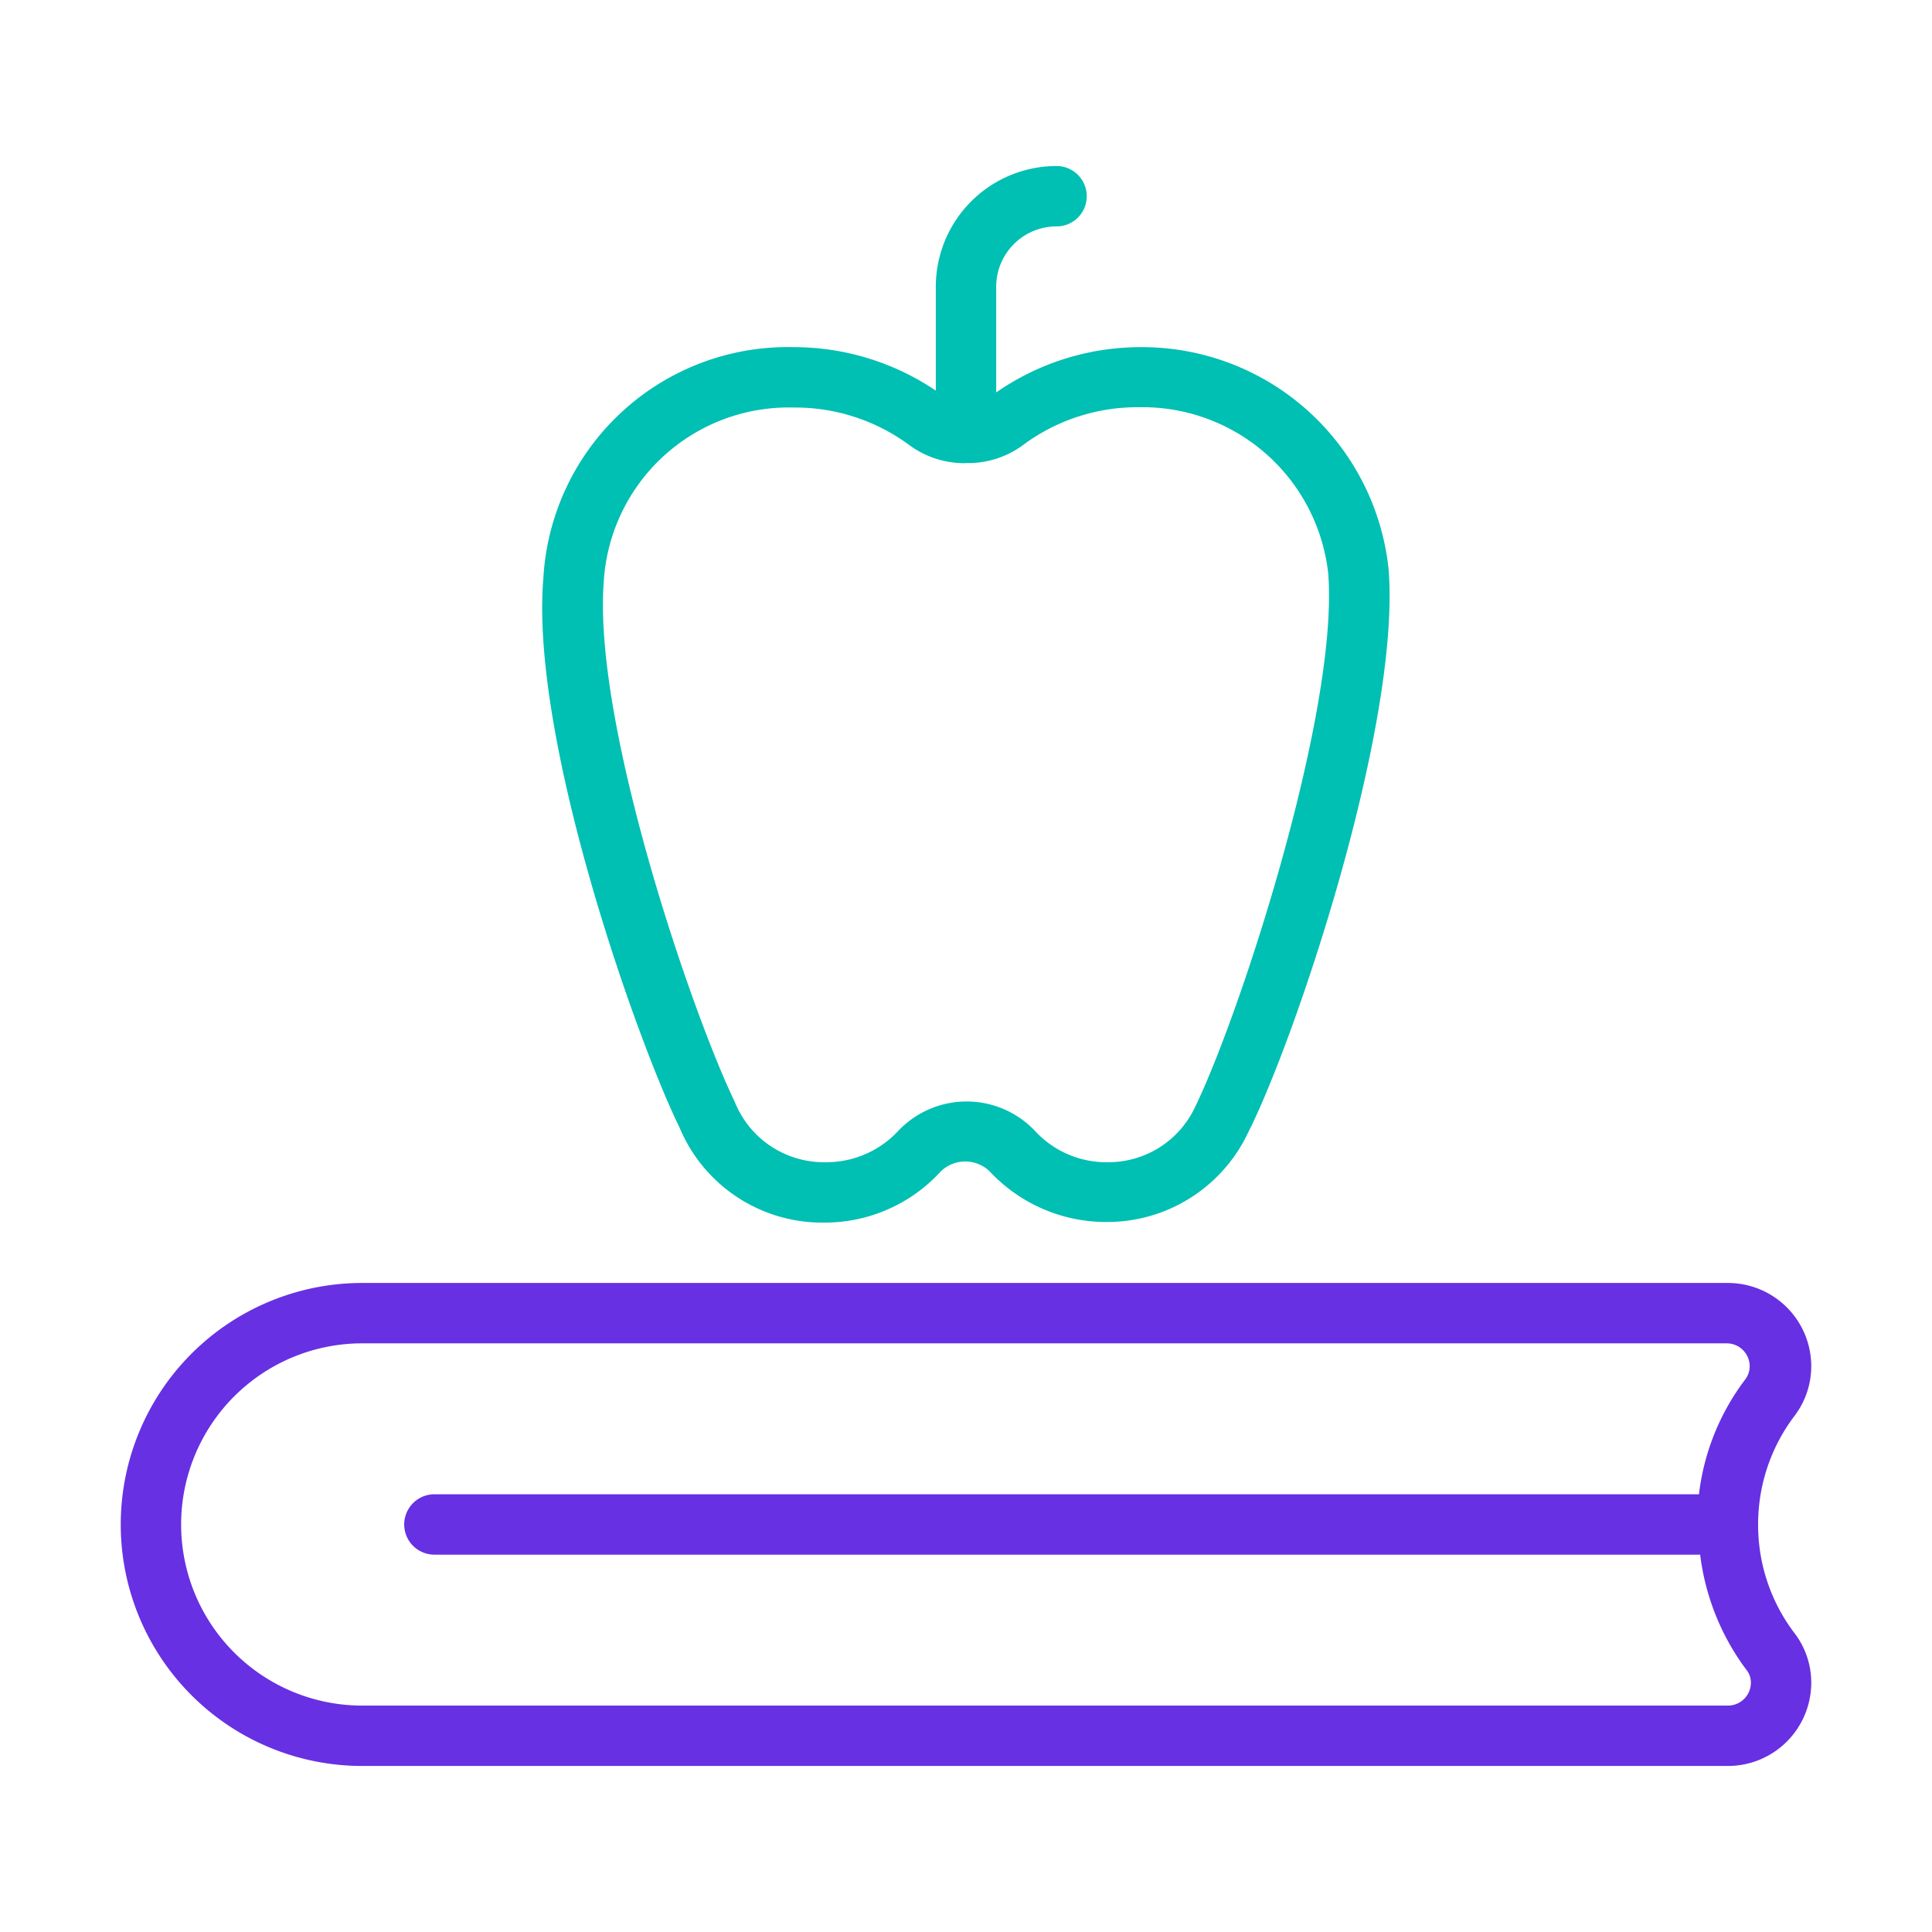
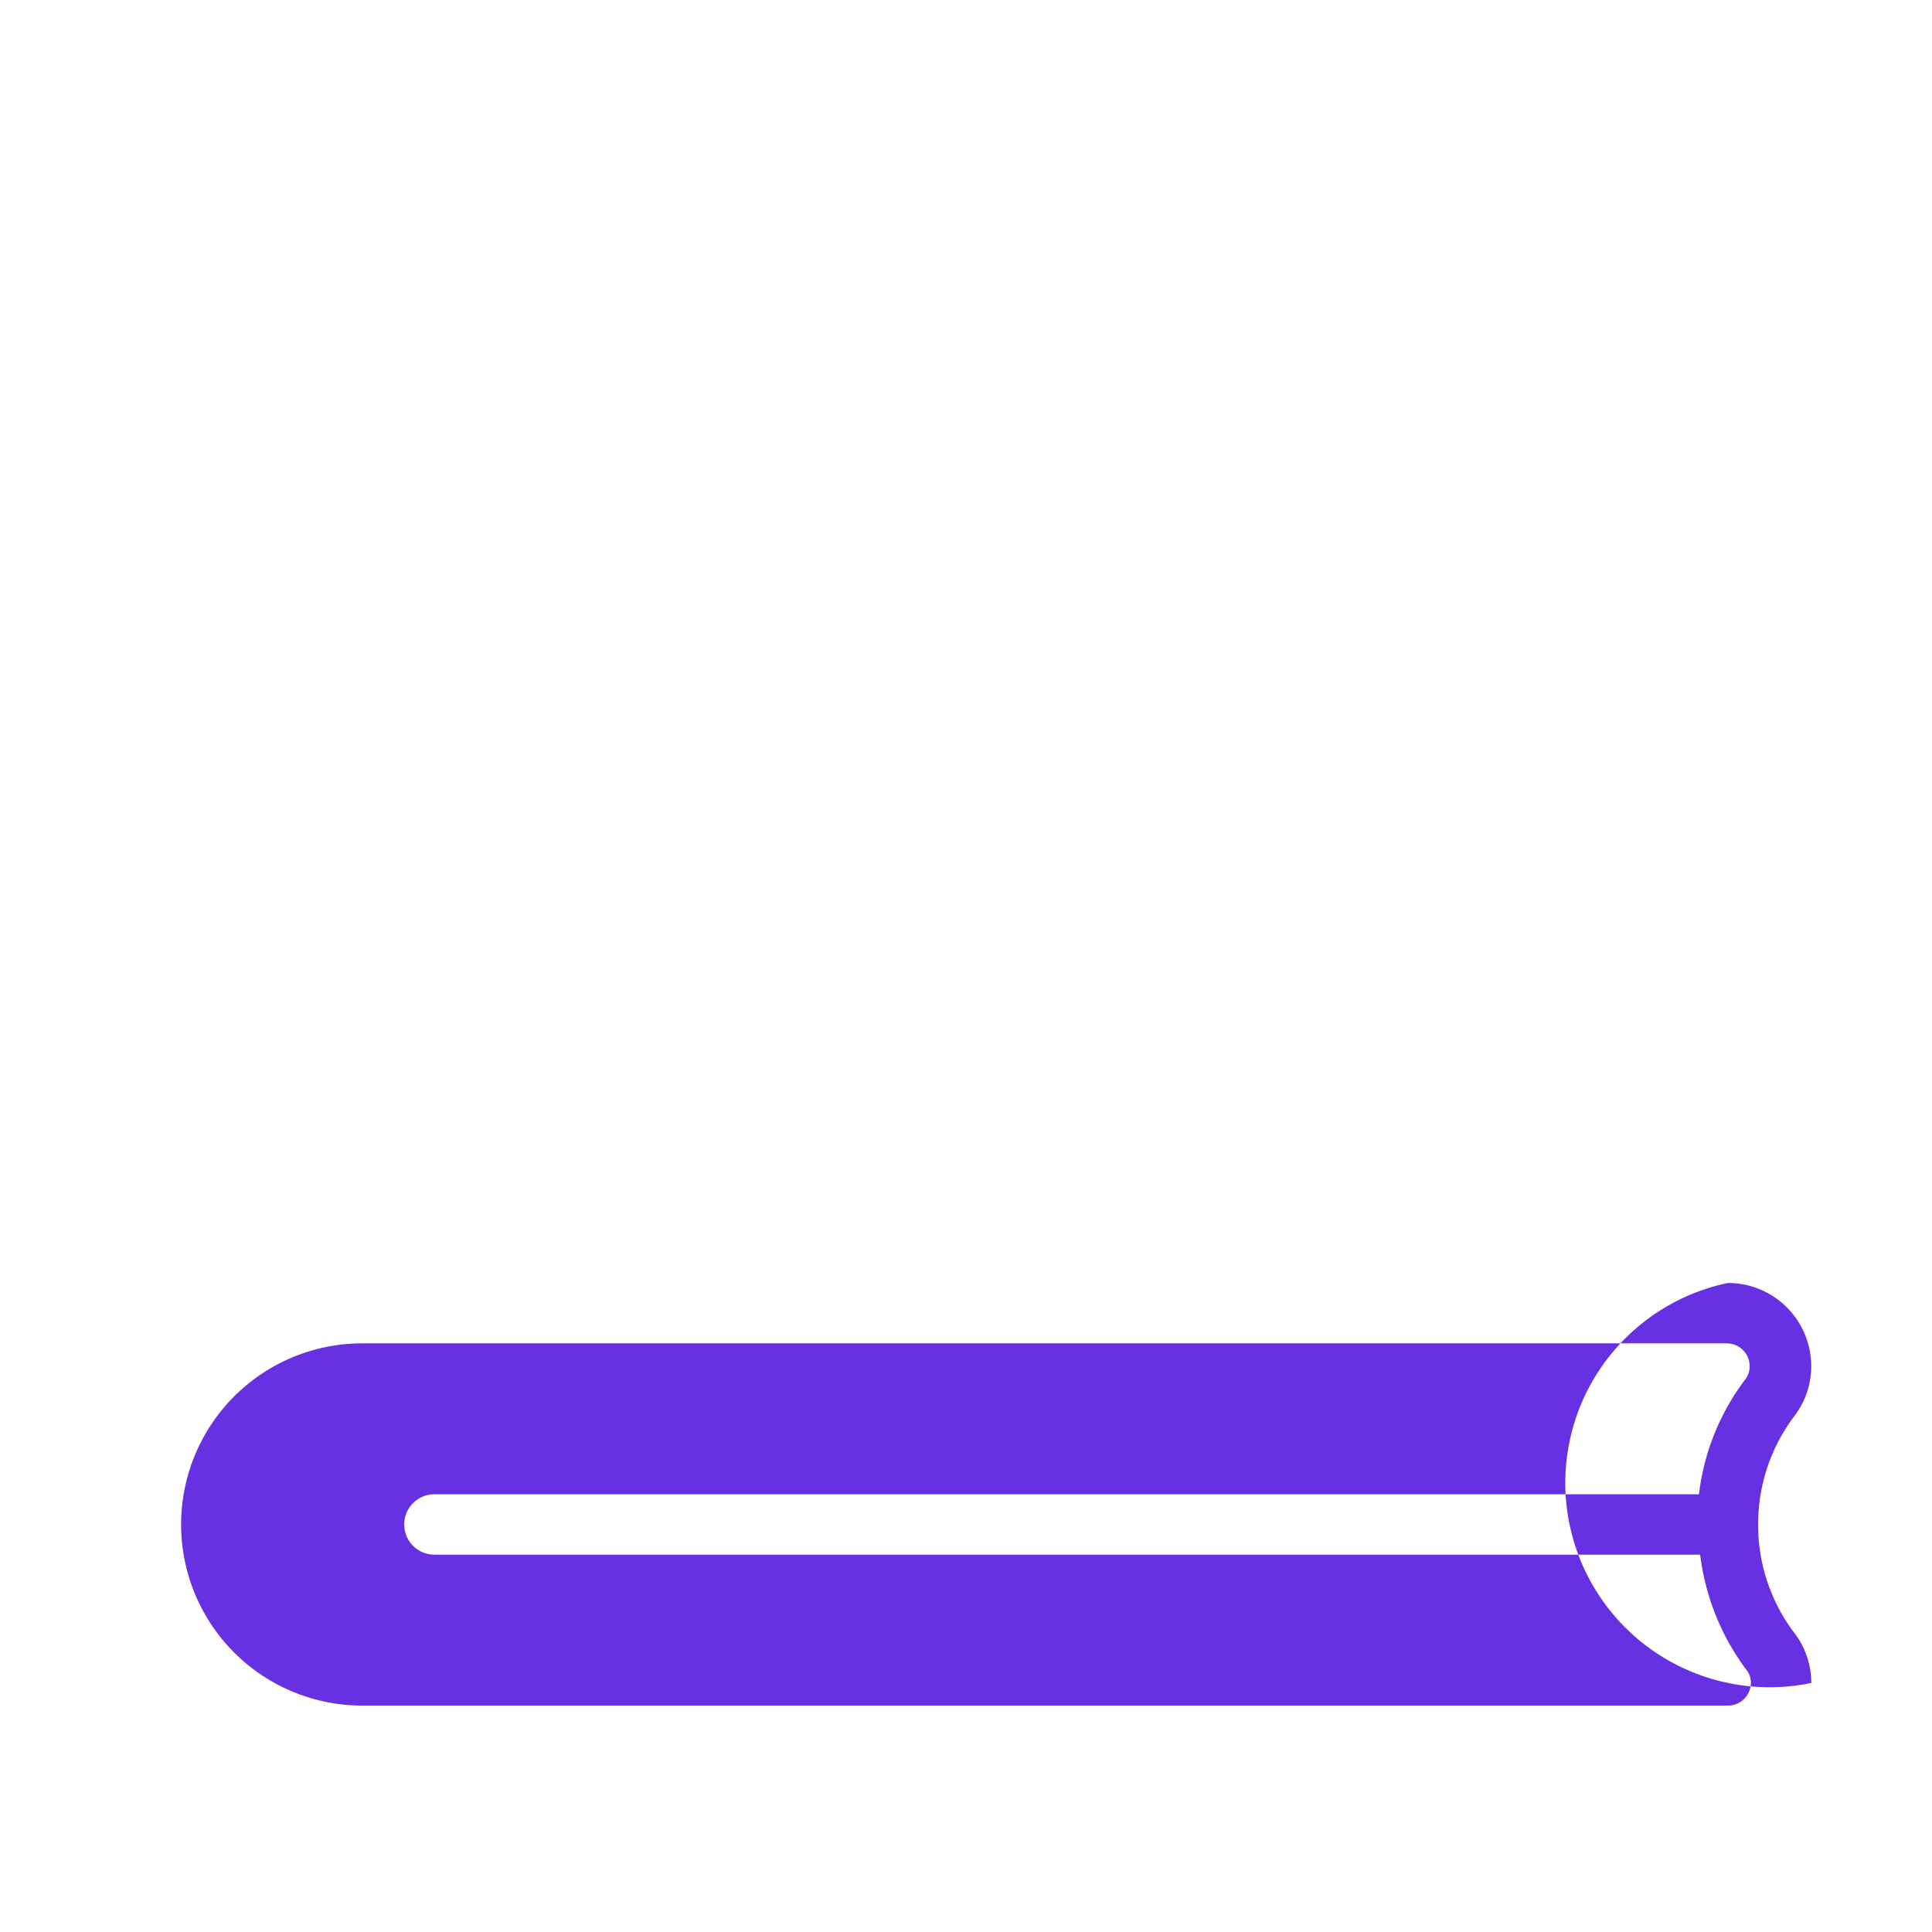
<svg xmlns="http://www.w3.org/2000/svg" viewBox="0 0 64 64">
  <defs>
    <style>.a{fill:#6730e3;}.b{fill:#00bfb3;}</style>
  </defs>
-   <path class="a" d="M58.24,50.5a5.94,5.94,0,0,1,1.2-3.59A2.72,2.72,0,0,0,60,45.25a2.76,2.76,0,0,0-2.76-2.75H12a8,8,0,1,0,0,16H57.24A2.76,2.76,0,0,0,60,55.75a2.7,2.7,0,0,0-.57-1.67A5.92,5.92,0,0,1,58.24,50.5Zm-1,6H12a6,6,0,1,1,0-12h45.2a.76.76,0,0,1,.76.75.72.72,0,0,1-.15.45,7.82,7.82,0,0,0-1.53,3.8H14.39a1,1,0,0,0,0,2H56.32a8,8,0,0,0,1.52,3.8.67.67,0,0,1,.16.45A.76.76,0,0,1,57.24,56.5Z" />
-   <path class="b" d="M46,18.87a8.21,8.21,0,0,0-8.24-7.37A8.38,8.38,0,0,0,33,13V9.5a2,2,0,0,1,2-2,1,1,0,0,0,0-2,4,4,0,0,0-4,4v3.44a8.4,8.4,0,0,0-4.7-1.44A8.11,8.11,0,0,0,18,19.15c-.45,5.33,3.11,15.35,4.51,18.2a5.12,5.12,0,0,0,4.79,3.15,5.2,5.2,0,0,0,3.85-1.68,1.16,1.16,0,0,1,1.65,0,5.27,5.27,0,0,0,3.84,1.66,5.16,5.16,0,0,0,4.69-2.93C42.9,34.46,46.4,24.05,46,18.87ZM39.57,36.71a3.17,3.17,0,0,1-2.89,1.79,3.21,3.21,0,0,1-2.36-1,3.12,3.12,0,0,0-4.6,0,3.25,3.25,0,0,1-2.38,1,3.18,3.18,0,0,1-3-2C22.94,33.61,19.64,24,20,19.27A6.14,6.14,0,0,1,26.3,13.5a6.36,6.36,0,0,1,3.83,1.25,3.08,3.08,0,0,0,1.68.59,1.06,1.06,0,0,0,.19,0c.06,0,.11,0,.16,0a3.07,3.07,0,0,0,1.76-.62,6.34,6.34,0,0,1,3.8-1.23A6.19,6.19,0,0,1,44,19h0C44.35,23.58,41.07,33.65,39.57,36.71Z" />
+   <path class="a" d="M58.24,50.5a5.94,5.94,0,0,1,1.2-3.59A2.72,2.72,0,0,0,60,45.25a2.76,2.76,0,0,0-2.76-2.75H12H57.24A2.76,2.76,0,0,0,60,55.75a2.7,2.7,0,0,0-.57-1.67A5.92,5.92,0,0,1,58.24,50.5Zm-1,6H12a6,6,0,1,1,0-12h45.2a.76.76,0,0,1,.76.75.72.72,0,0,1-.15.45,7.82,7.82,0,0,0-1.53,3.8H14.39a1,1,0,0,0,0,2H56.32a8,8,0,0,0,1.52,3.8.67.67,0,0,1,.16.45A.76.76,0,0,1,57.24,56.5Z" />
</svg>